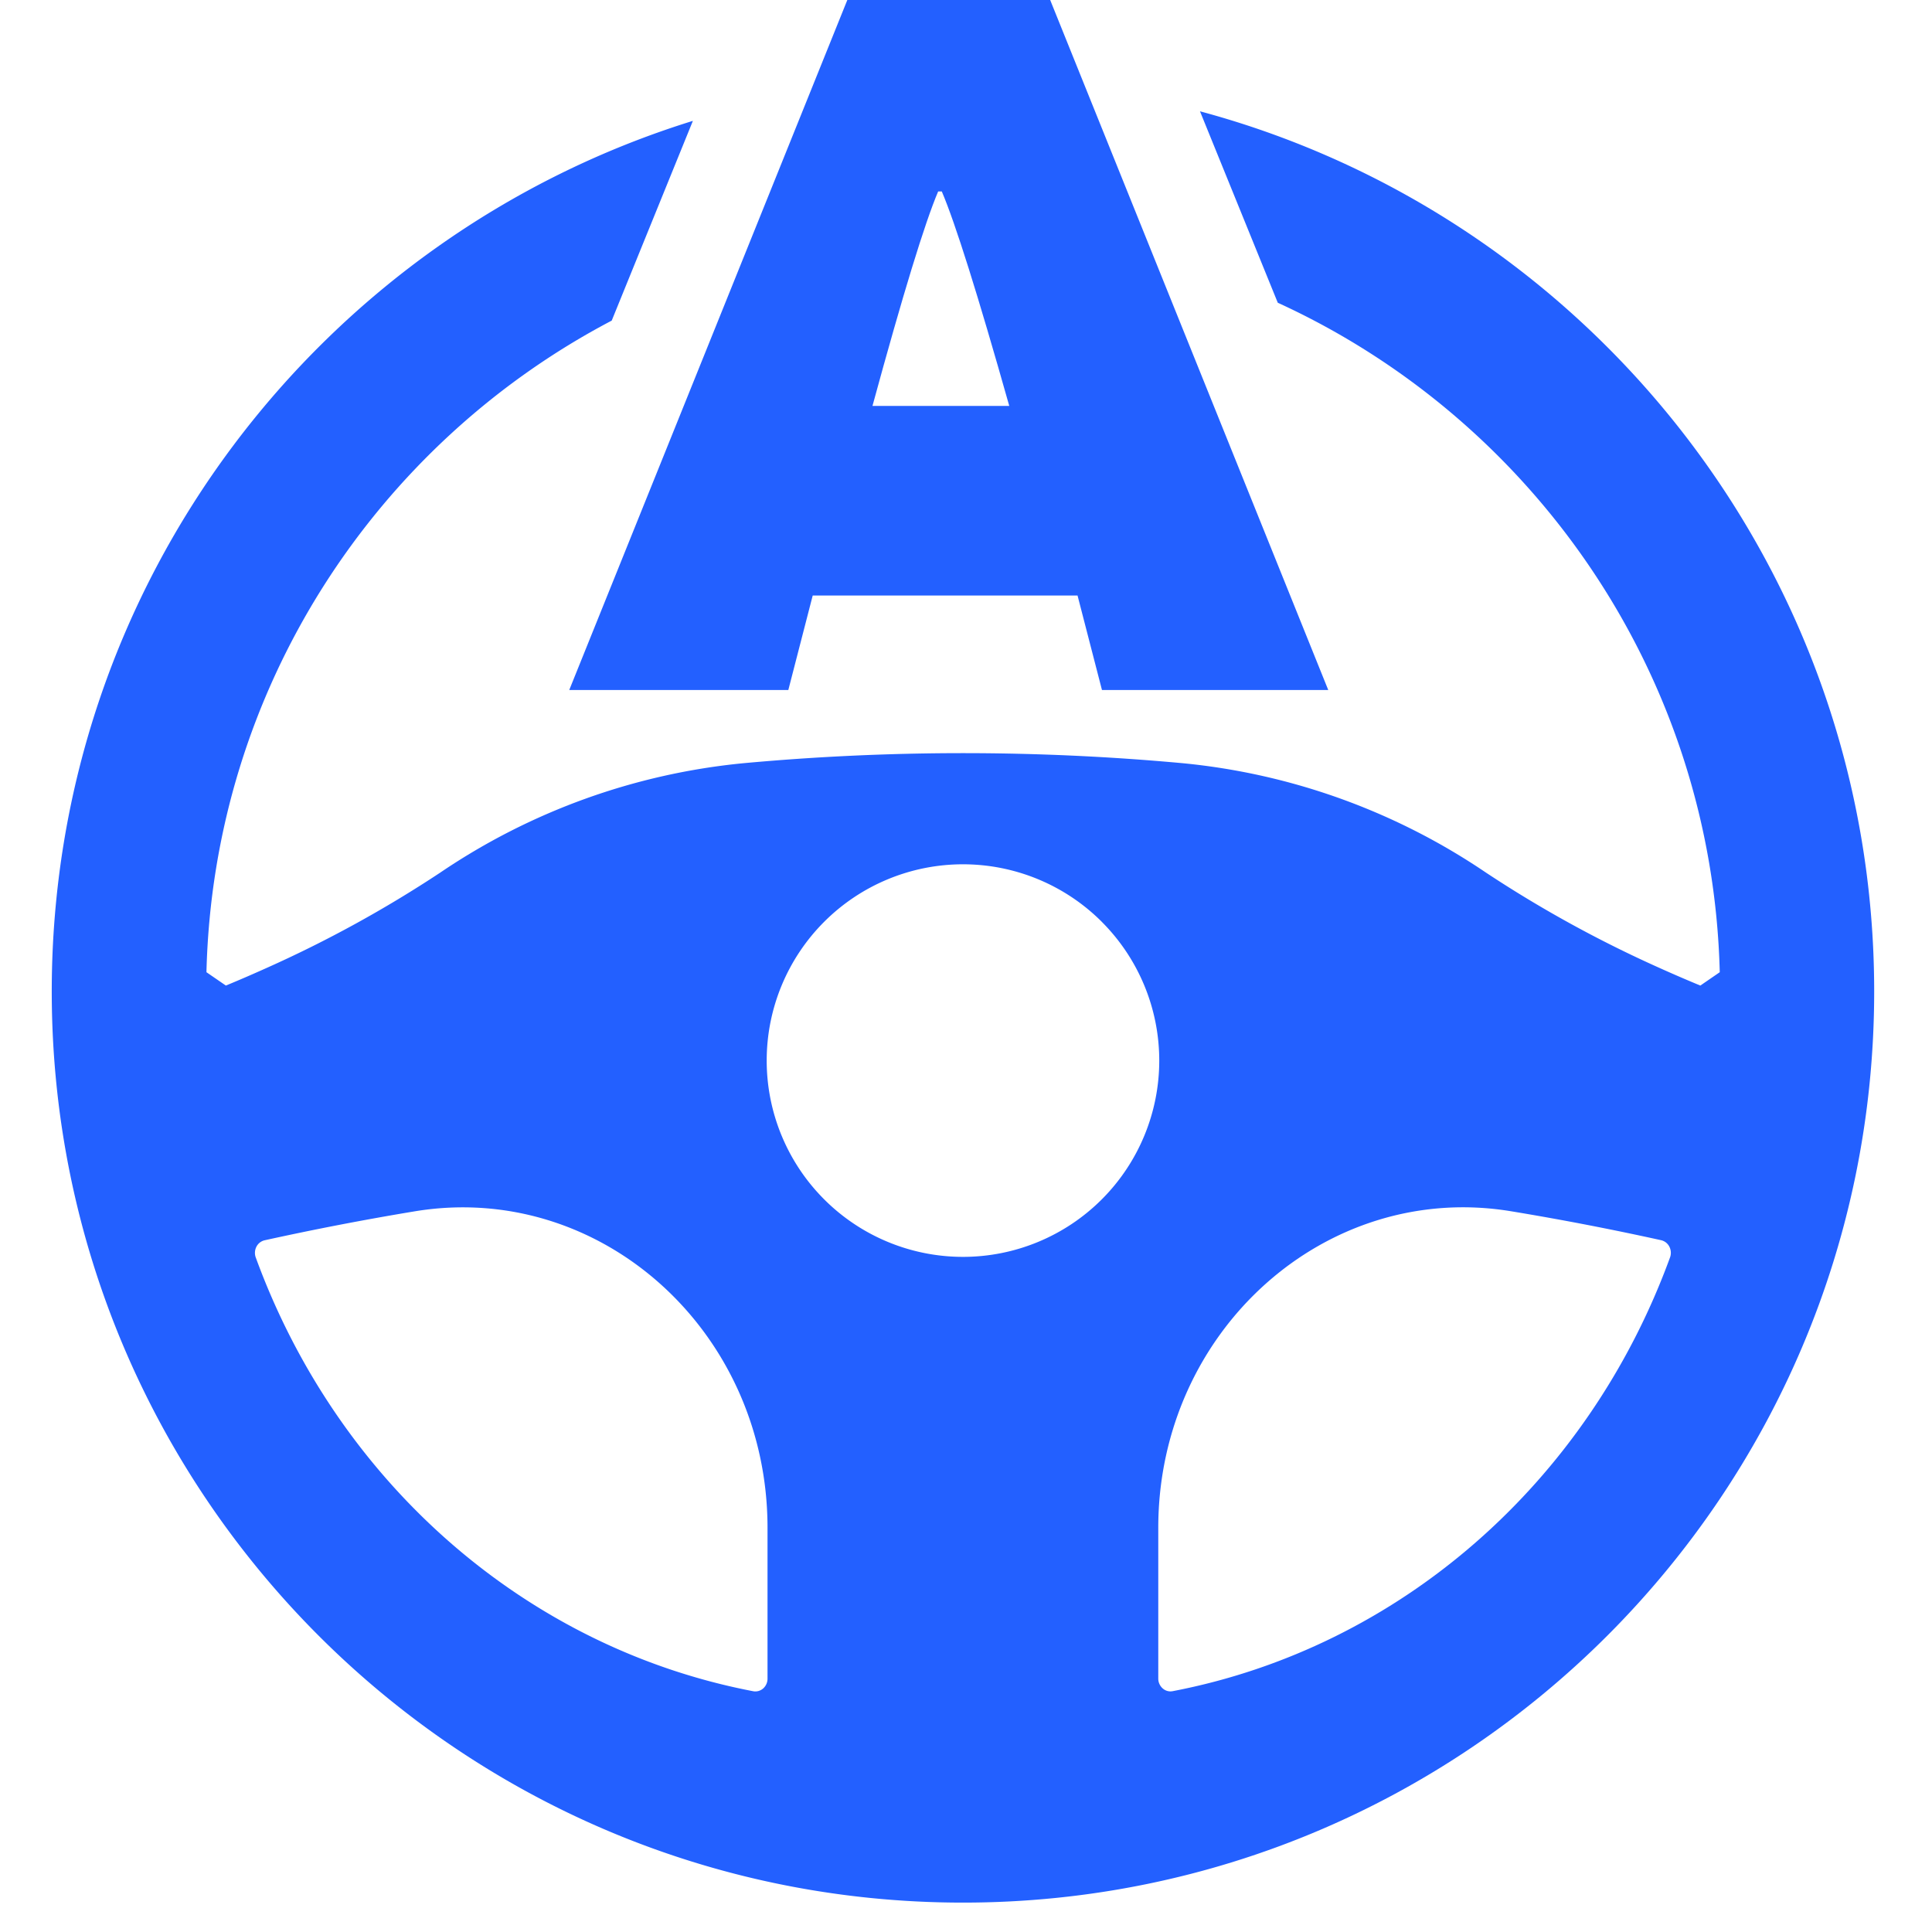
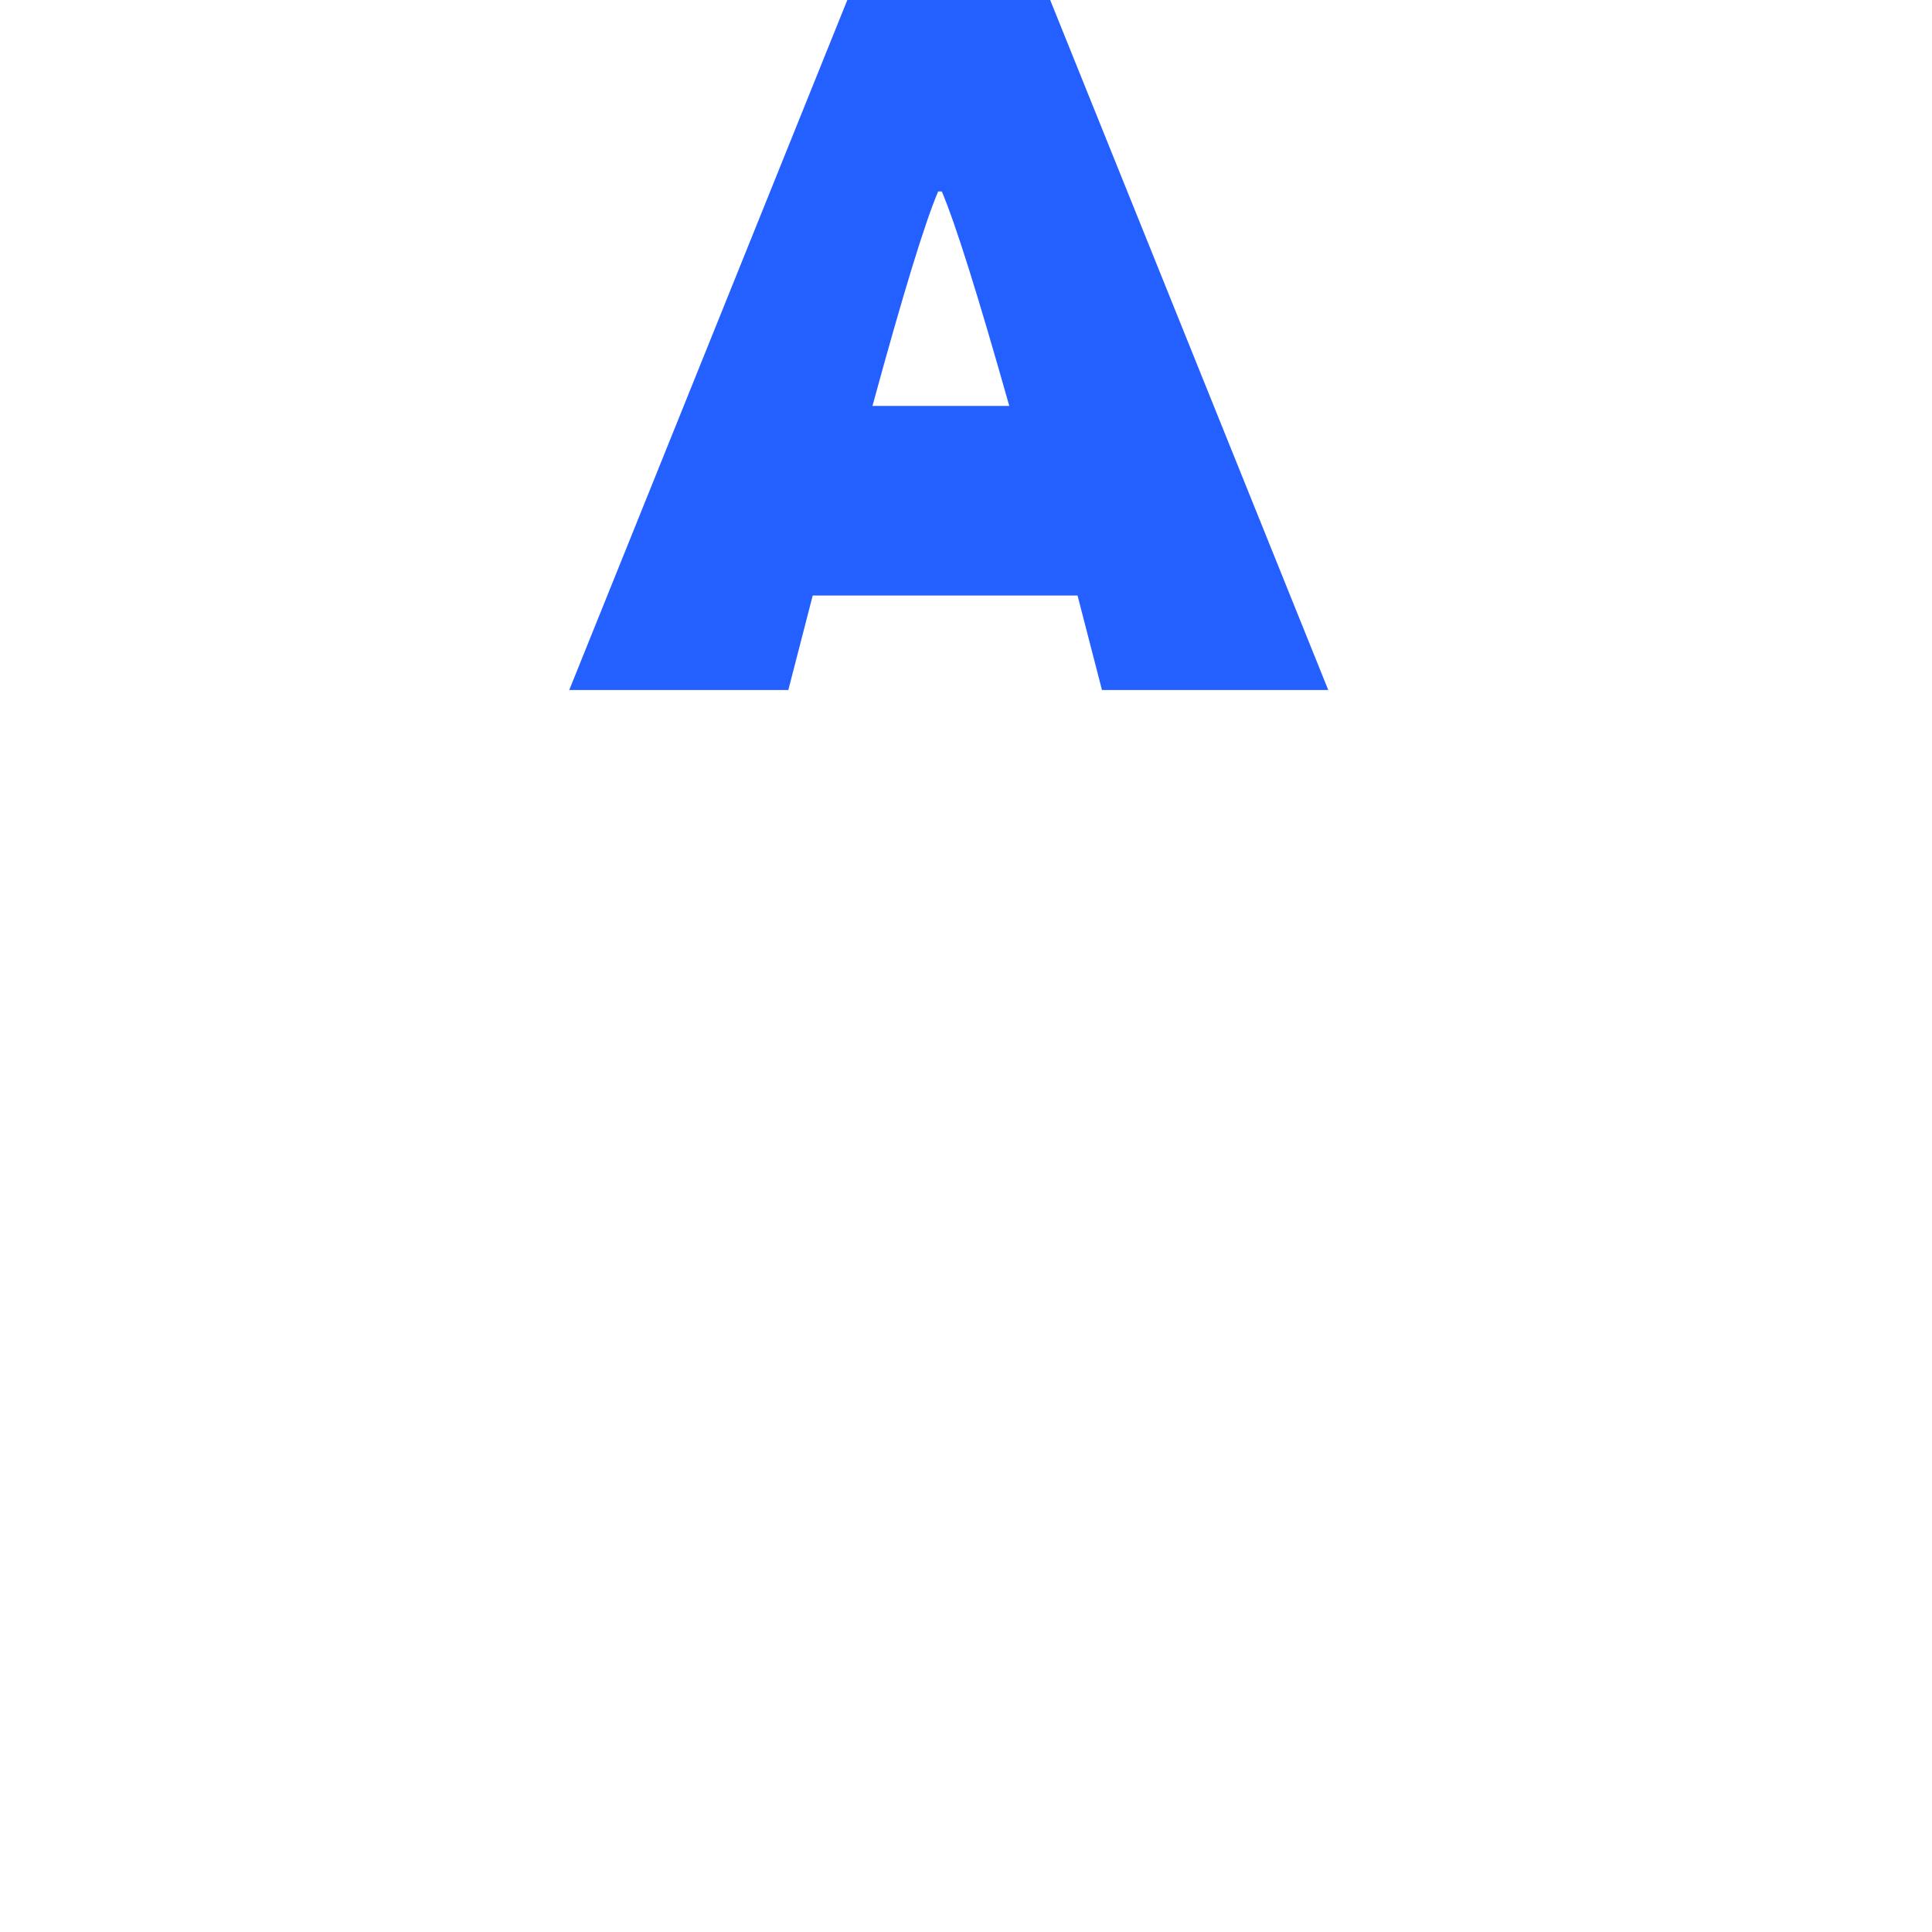
<svg xmlns="http://www.w3.org/2000/svg" t="1755355490744" class="icon" viewBox="0 0 1024 1024" version="1.1" p-id="9278" width="200" height="200">
-   <path d="M636.014 58.99c205.824 55.296 357.339 243.163 357.339 466.469 0 266.715-216.247 482.962-482.962 482.962C243.657 1008.421 27.429 792.137 27.429 525.44 27.429 308.571 170.423 125.074 367.25 64.055l-43.026 105.874C199.205 235.538 113.061 365.184 109.422 515.291l10.295 7.077c7.095-2.926 14.263-6.034 21.504-9.289a641.646 641.646 0 0 0 92.032-50.523 345.71 345.71 0 0 1 160.768-58.039c77.458-7.113 155.429-7.113 232.887 0a345.71 345.71 0 0 1 160.768 58.039 641.646 641.646 0 0 0 92.014 50.523c7.223 3.255 14.409 6.345 21.522 9.289l10.295-7.077c-3.931-157.714-98.853-292.846-234.258-354.834z m-229.211 750.811c0-104.485-88.795-184.009-186.99-167.771-26.514 4.389-53.029 9.509-79.543 15.342a6.546 6.546 0 0 0-4.37 3.438 7.15 7.15 0 0 0-0.329 5.723c43.703 119.717 143.616 206.848 263.625 229.851 1.883 0.366 3.822-0.183 5.303-1.463a6.93 6.93 0 0 0 2.304-5.211z m394.094-167.808c-98.121-16.201-186.99 63.342-186.99 167.845v79.909a6.949 6.949 0 0 0 2.377 5.175c1.463 1.28 3.419 1.81 5.303 1.426 119.954-23.022 219.849-110.135 263.552-229.851a7.15 7.15 0 0 0-0.329-5.705 6.546 6.546 0 0 0-4.37-3.456c-26.514-5.851-53.029-10.971-79.543-15.342z m-216.923-153.417a104.027 104.027 0 1 0-147.145 147.109 104.027 104.027 0 0 0 147.145-147.09z" fill="#2360FF" p-id="9279" />
  <path d="M417.829 365.714l12.928-50.085h140.361L584.064 365.714H704L556.617 0h-107.52L301.714 365.714h116.114z m117.102-150.565h-72.503c16.11-59.099 27.721-97.006 34.816-113.682h1.92c7.131 16.677 19.072 54.583 35.767 113.682z" fill="#2360FF" p-id="9280" />
</svg>